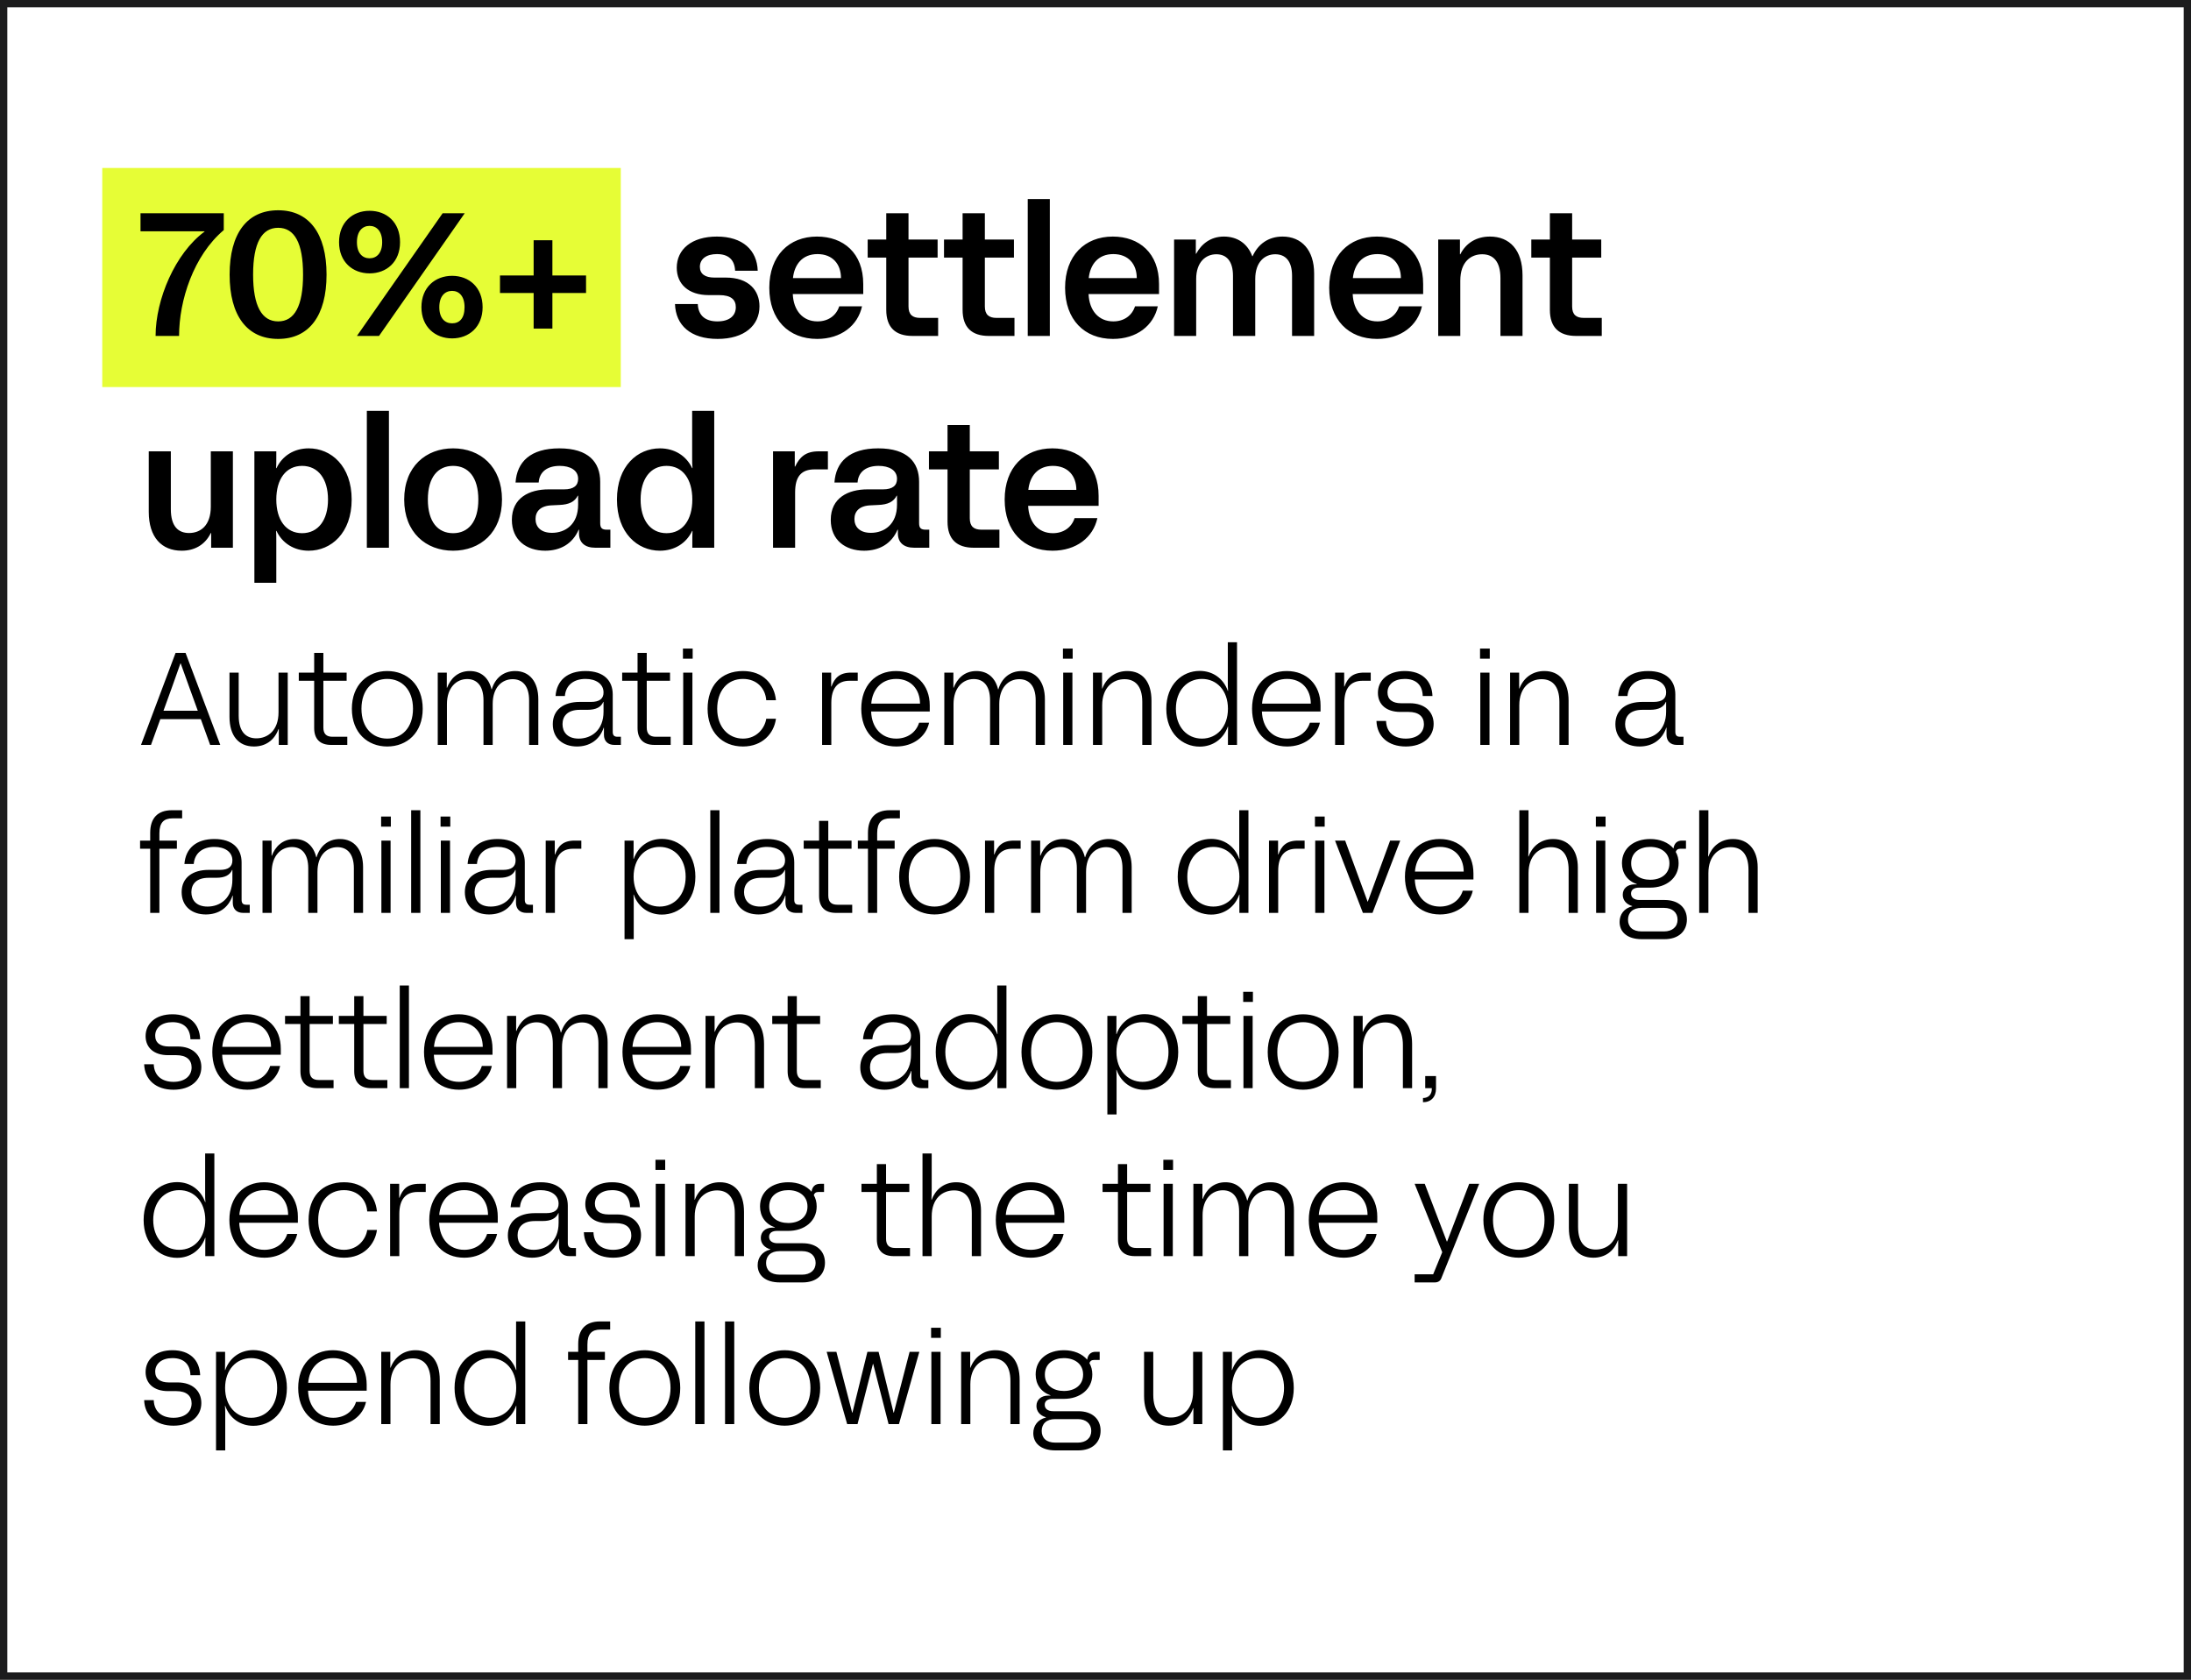
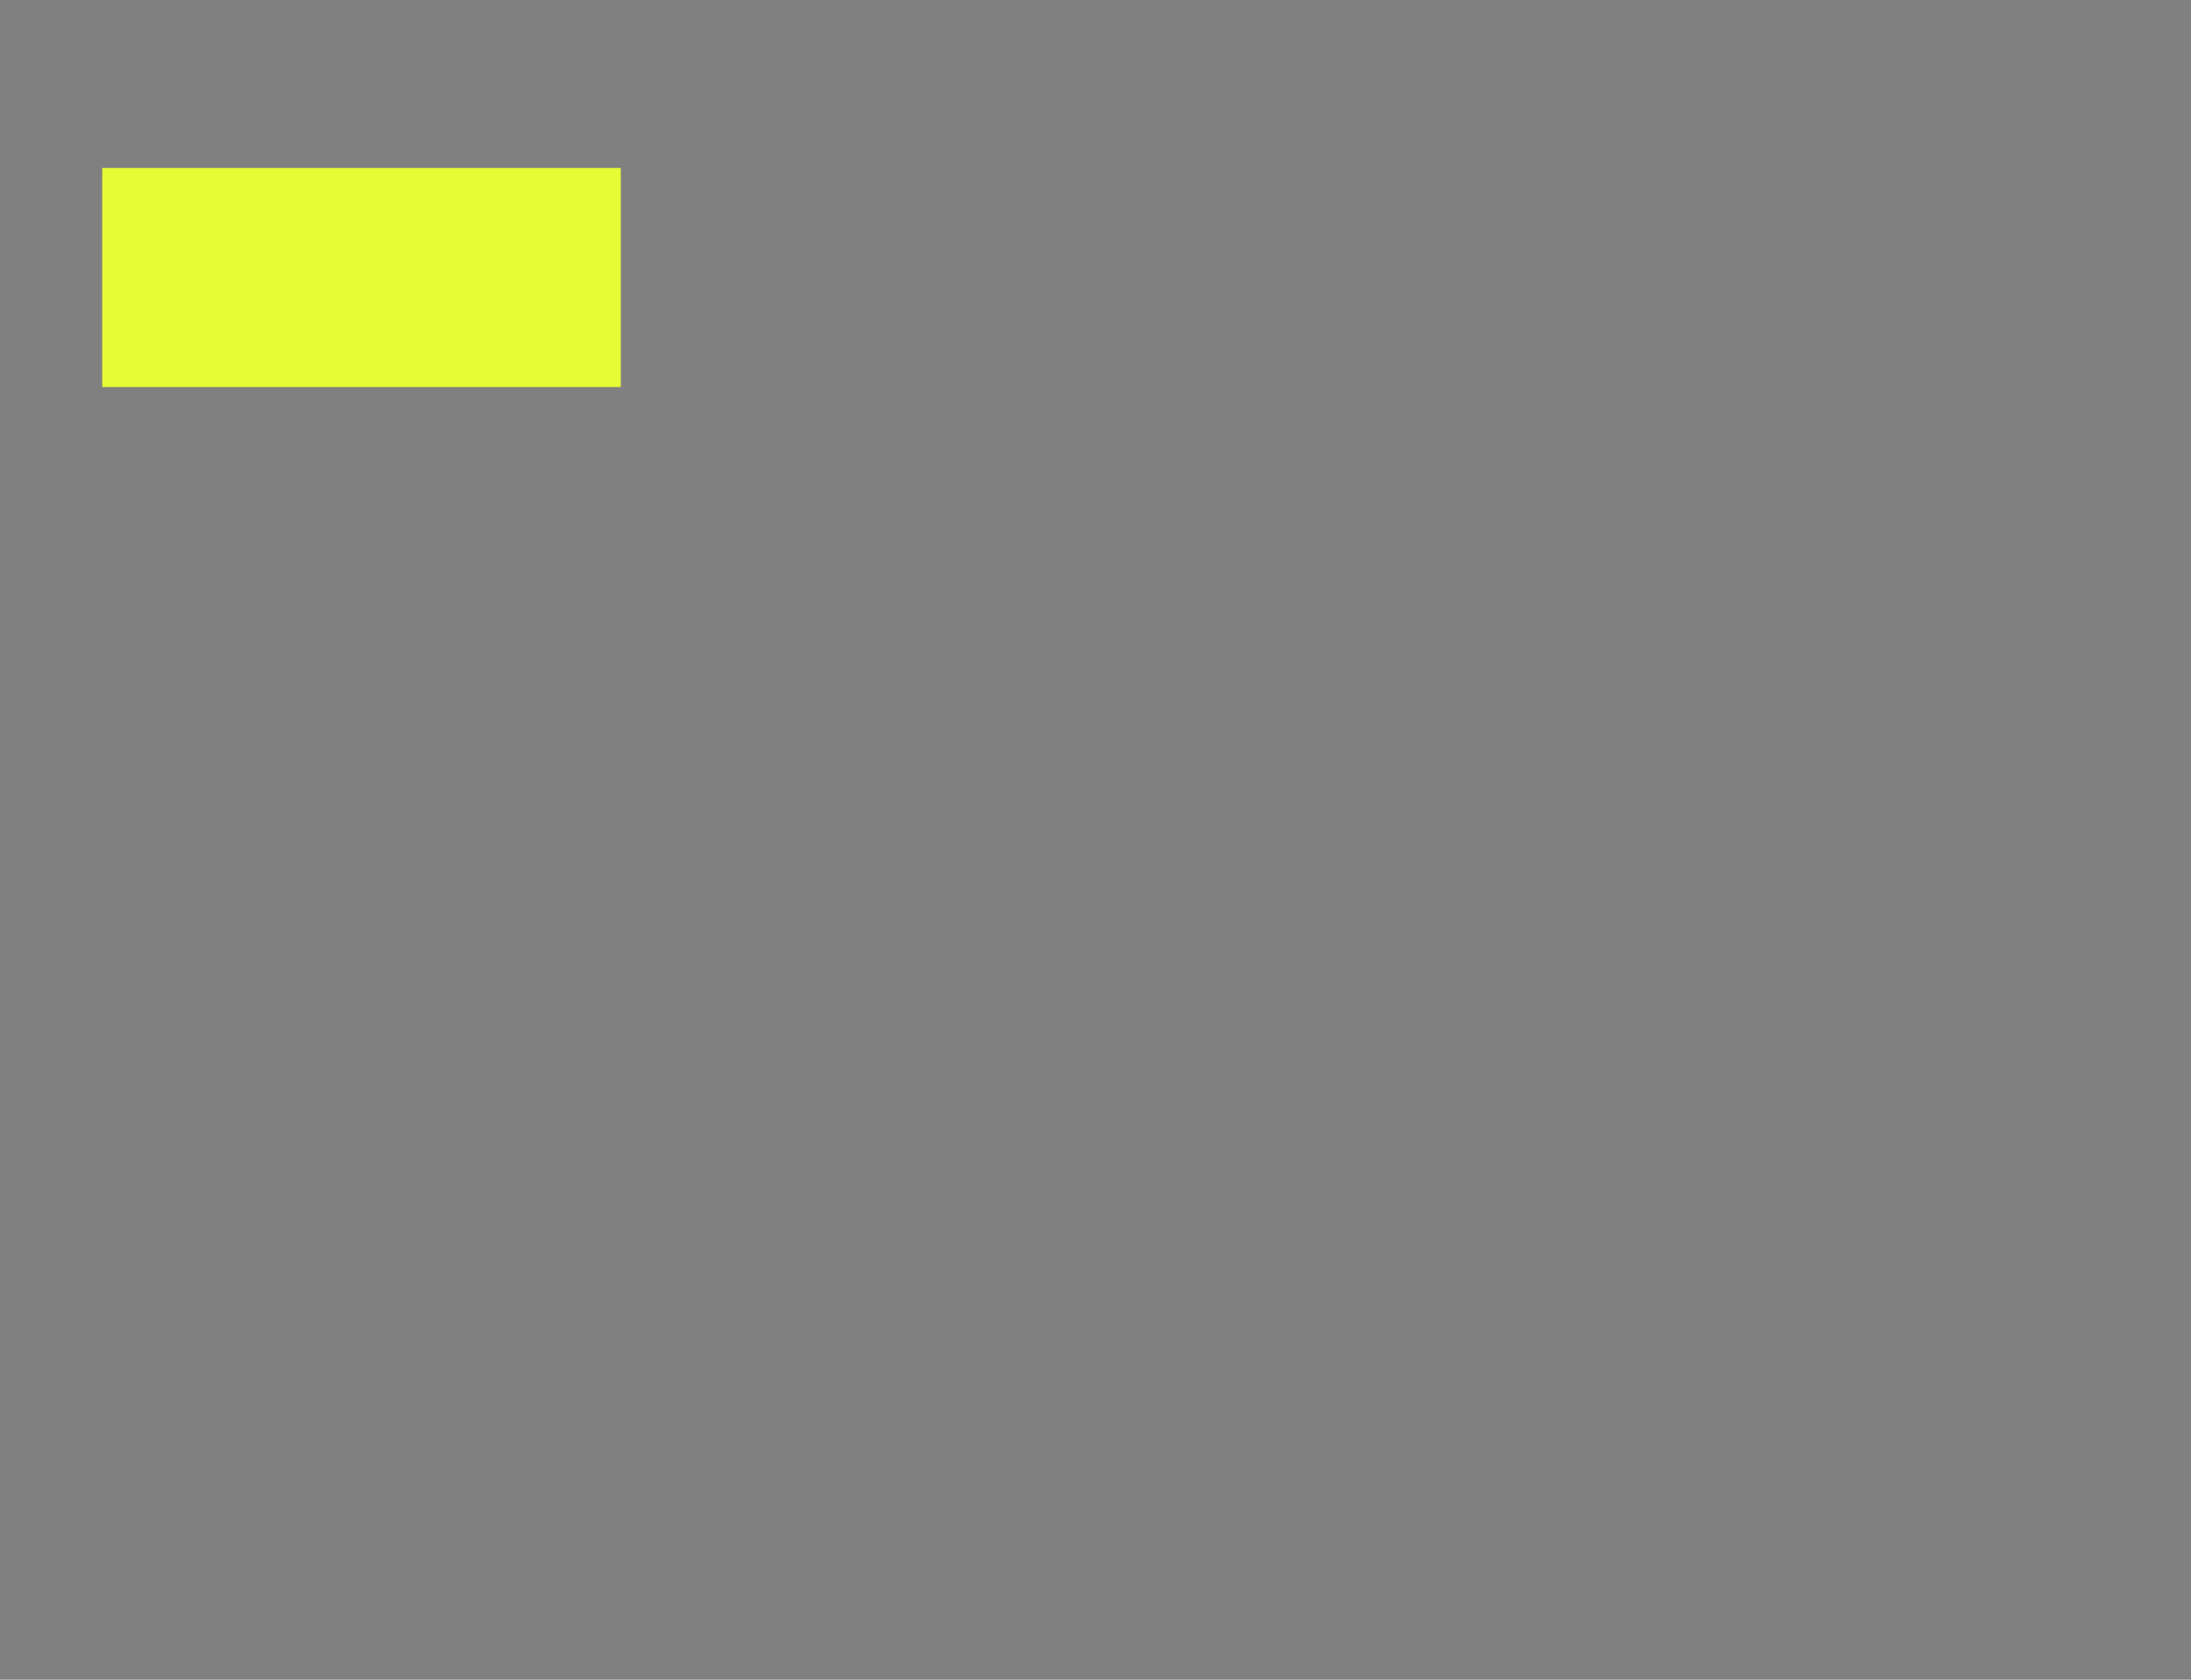
<svg xmlns="http://www.w3.org/2000/svg" width="300" height="230" viewBox="0 0 300 230" fill="none">
  <rect x="0" y="0" width="300" height="230" fill="#808080" stroke="none" />
-   <rect x="0.5" y="0.5" width="299" height="229" fill="white" stroke="#1C1C1D" />
  <rect x="14" y="23" width="71" height="30" fill="#E6FD36" />
-   <path d="M21.304 46C21.304 40.984 23.992 34.672 28 31.72V31.672H19.24V29.2H30.64V31.504C26.488 35.008 24.52 41.152 24.52 46H21.304ZM38.088 46.408C33.84 46.408 31.44 43.24 31.44 37.6C31.44 31.96 33.84 28.792 38.088 28.792C42.312 28.792 44.712 31.96 44.712 37.6C44.712 43.24 42.312 46.408 38.088 46.408ZM34.656 37.6C34.656 41.92 35.856 44.008 38.088 44.008C40.32 44.008 41.496 41.92 41.496 37.6C41.496 33.256 40.32 31.192 38.088 31.192C35.856 31.192 34.656 33.256 34.656 37.6ZM48.872 46L60.608 29.2H63.632L51.896 46H48.872ZM46.424 33.16C46.424 30.424 48.296 28.864 50.6 28.864C52.928 28.864 54.776 30.424 54.776 33.16C54.776 35.872 52.928 37.432 50.6 37.432C48.296 37.432 46.424 35.872 46.424 33.16ZM48.872 33.16C48.872 34.672 49.64 35.368 50.6 35.368C51.56 35.368 52.328 34.672 52.328 33.16C52.328 31.648 51.56 30.928 50.6 30.928C49.64 30.928 48.872 31.648 48.872 33.16ZM57.704 42.064C57.704 39.328 59.6 37.768 61.904 37.768C64.208 37.768 66.08 39.328 66.08 42.064C66.08 44.776 64.208 46.336 61.904 46.336C59.6 46.336 57.704 44.776 57.704 42.064ZM60.152 42.064C60.152 43.576 60.92 44.272 61.904 44.272C62.888 44.272 63.608 43.624 63.608 42.064C63.608 40.552 62.864 39.832 61.904 39.832C60.92 39.832 60.152 40.552 60.152 42.064ZM68.46 40.12V37.72H73.068V32.896H75.636V37.72H80.244V40.12H75.636V44.992H73.068V40.12H68.46ZM98.255 46.408C94.559 46.408 92.519 44.536 92.423 41.632H95.543C95.615 43.288 96.671 44.008 98.231 44.008C99.863 44.008 100.751 43.24 100.751 42.064C100.751 41.032 100.103 40.408 98.471 40.408H97.031C94.271 40.408 92.663 38.896 92.663 36.664C92.663 34.144 94.703 32.392 98.159 32.392C101.711 32.392 103.655 34.264 103.751 37.072H100.655C100.583 35.584 99.767 34.792 98.159 34.792C96.719 34.792 95.831 35.464 95.831 36.544C95.831 37.528 96.575 38.008 97.799 38.008H99.383C102.551 38.008 103.991 39.784 103.991 41.944C103.991 44.56 101.927 46.408 98.255 46.408ZM111.887 46.408C107.975 46.408 105.335 43.768 105.335 39.4C105.335 35.008 108.047 32.392 111.863 32.392C115.487 32.392 118.199 34.648 118.199 38.896V40.264H108.551C108.647 42.52 109.919 44.008 111.935 44.008C113.399 44.008 114.503 43.216 114.911 41.944H118.031C117.455 44.584 115.151 46.408 111.887 46.408ZM108.575 38.08H115.151C115.151 36.16 113.999 34.792 111.935 34.792C109.847 34.792 108.767 36.232 108.575 38.08ZM124.949 46C122.597 46 121.349 44.824 121.349 42.424V35.272H118.805V32.8H121.349V29.2H124.397V32.8H128.381V35.272H124.397V41.968C124.397 43.096 124.973 43.528 125.981 43.528H128.453V46H124.949ZM135.402 46C133.05 46 131.802 44.824 131.802 42.424V35.272H129.258V32.8H131.802V29.2H134.85V32.8H138.834V35.272H134.85V41.968C134.85 43.096 135.426 43.528 136.434 43.528H138.906V46H135.402ZM140.722 46V27.256H143.746V46H140.722ZM152.387 46.408C148.475 46.408 145.835 43.768 145.835 39.4C145.835 35.008 148.547 32.392 152.363 32.392C155.987 32.392 158.699 34.648 158.699 38.896V40.264H149.051C149.147 42.52 150.419 44.008 152.435 44.008C153.899 44.008 155.003 43.216 155.411 41.944H158.531C157.955 44.584 155.651 46.408 152.387 46.408ZM149.075 38.08H155.651C155.651 36.16 154.499 34.792 152.435 34.792C150.347 34.792 149.267 36.232 149.075 38.08ZM160.761 46V32.8H163.737V34.744H163.785C164.481 33.448 165.729 32.392 167.577 32.392C169.425 32.392 170.817 33.352 171.465 35.08H171.513C172.257 33.424 173.673 32.392 175.617 32.392C178.209 32.392 179.937 34.24 179.937 37.456V46H176.913V37.768C176.913 35.728 176.001 34.816 174.609 34.816C173.169 34.816 171.873 35.872 171.873 38.2V46H168.825V37.768C168.825 35.728 167.913 34.816 166.545 34.816C165.081 34.816 163.785 35.896 163.785 38.2V46H160.761ZM188.551 46.408C184.639 46.408 181.999 43.768 181.999 39.4C181.999 35.008 184.711 32.392 188.527 32.392C192.151 32.392 194.863 34.648 194.863 38.896V40.264H185.215C185.311 42.52 186.583 44.008 188.599 44.008C190.063 44.008 191.167 43.216 191.575 41.944H194.695C194.119 44.584 191.815 46.408 188.551 46.408ZM185.239 38.08H191.815C191.815 36.16 190.663 34.792 188.599 34.792C186.511 34.792 185.431 36.232 185.239 38.08ZM196.926 46V32.8H199.902V34.816H199.95C200.742 33.256 202.182 32.392 204.006 32.392C206.694 32.392 208.47 34.216 208.47 37.72V46H205.446V38.08C205.446 35.776 204.438 34.816 202.95 34.816C201.438 34.816 199.95 35.8 199.95 38.44V46H196.926ZM215.816 46C213.464 46 212.216 44.824 212.216 42.424V35.272H209.672V32.8H212.216V29.2H215.264V32.8H219.248V35.272H215.264V41.968C215.264 43.096 215.84 43.528 216.848 43.528H219.32V46H215.816ZM24.88 75.408C22.144 75.408 20.368 73.584 20.368 70.08V61.8H23.392V69.72C23.392 72.072 24.4 72.984 25.888 72.984C27.424 72.984 28.864 72 28.864 69.36V61.8H31.888V75H28.912V72.984H28.864C28.072 74.616 26.632 75.408 24.88 75.408ZM34.832 79.8V61.8H37.832V62.76C37.832 63.24 37.832 63.648 37.808 64.104H37.856C38.648 62.424 40.256 61.392 42.272 61.392C45.344 61.392 48.152 63.816 48.152 68.4C48.152 72.984 45.344 75.408 42.272 75.408C40.256 75.408 38.648 74.376 37.856 72.696H37.808C37.832 73.2 37.832 73.632 37.832 74.112V79.8H34.832ZM37.832 68.4C37.832 71.184 39.152 73.008 41.36 73.008C43.592 73.008 44.912 71.184 44.912 68.4C44.912 65.616 43.592 63.792 41.36 63.792C39.152 63.792 37.832 65.616 37.832 68.4ZM50.23 75V56.256H53.254V75H50.23ZM62.039 75.408C58.319 75.408 55.343 72.912 55.343 68.4C55.343 63.888 58.319 61.392 62.039 61.392C65.759 61.392 68.735 63.888 68.735 68.4C68.735 72.912 65.759 75.408 62.039 75.408ZM58.583 68.4C58.583 71.448 59.951 73.008 62.039 73.008C64.127 73.008 65.495 71.448 65.495 68.4C65.495 65.352 64.127 63.792 62.039 63.792C59.951 63.792 58.583 65.352 58.583 68.4ZM79.231 72.528C78.391 74.496 76.687 75.408 74.647 75.408C72.079 75.408 70.087 73.944 70.087 71.184C70.087 68.16 72.487 67.008 75.103 67.008H77.239C78.559 67.008 79.159 66.48 79.159 65.568C79.159 64.368 78.055 63.792 76.639 63.792C74.935 63.792 73.855 64.608 73.759 66.072H70.591C70.783 63.24 72.631 61.392 76.591 61.392C80.599 61.392 82.183 63.312 82.183 65.976V71.64C82.183 72.288 82.423 72.528 83.071 72.528H83.575V75H81.511C80.071 75 79.279 74.28 79.279 73.032V72.528H79.231ZM73.327 71.064C73.327 72.096 73.999 72.96 75.583 72.96C77.383 72.96 79.159 71.832 79.159 69.096V67.872H79.111C78.703 68.688 77.935 69.096 76.567 69.144L75.583 69.192C73.999 69.24 73.327 70.032 73.327 71.064ZM90.356 75.408C87.284 75.408 84.476 72.984 84.476 68.4C84.476 63.816 87.284 61.392 90.356 61.392C92.372 61.392 93.98 62.424 94.772 64.104H94.82C94.772 63.648 94.772 63.24 94.772 62.76V56.256H97.796V75H94.796V74.112C94.796 73.632 94.796 73.2 94.82 72.696H94.772C93.98 74.376 92.372 75.408 90.356 75.408ZM87.716 68.4C87.716 71.184 89.036 73.008 91.268 73.008C93.476 73.008 94.796 71.184 94.796 68.4C94.796 65.616 93.476 63.792 91.268 63.792C89.036 63.792 87.716 65.616 87.716 68.4ZM105.847 75V61.8H108.823V63.888H108.871C109.495 62.568 110.335 61.8 112.087 61.8H113.359V64.272H111.535C109.711 64.272 108.871 65.256 108.871 67.416V75H105.847ZM122.895 72.528C122.055 74.496 120.351 75.408 118.311 75.408C115.743 75.408 113.751 73.944 113.751 71.184C113.751 68.16 116.151 67.008 118.767 67.008H120.903C122.223 67.008 122.823 66.48 122.823 65.568C122.823 64.368 121.719 63.792 120.303 63.792C118.599 63.792 117.519 64.608 117.423 66.072H114.255C114.447 63.24 116.295 61.392 120.255 61.392C124.263 61.392 125.847 63.312 125.847 65.976V71.64C125.847 72.288 126.087 72.528 126.735 72.528H127.239V75H125.175C123.735 75 122.943 74.28 122.943 73.032V72.528H122.895ZM116.991 71.064C116.991 72.096 117.663 72.96 119.247 72.96C121.047 72.96 122.823 71.832 122.823 69.096V67.872H122.775C122.367 68.688 121.599 69.096 120.231 69.144L119.247 69.192C117.663 69.24 116.991 70.032 116.991 71.064ZM133.339 75C130.987 75 129.739 73.824 129.739 71.424V64.272H127.195V61.8H129.739V58.2H132.787V61.8H136.771V64.272H132.787V70.968C132.787 72.096 133.363 72.528 134.371 72.528H136.843V75H133.339ZM144.114 75.408C140.202 75.408 137.562 72.768 137.562 68.4C137.562 64.008 140.274 61.392 144.09 61.392C147.714 61.392 150.426 63.648 150.426 67.896V69.264H140.778C140.874 71.52 142.146 73.008 144.162 73.008C145.626 73.008 146.73 72.216 147.138 70.944H150.258C149.682 73.584 147.378 75.408 144.114 75.408ZM140.802 67.08H147.378C147.378 65.16 146.226 63.792 144.162 63.792C142.074 63.792 140.994 65.232 140.802 67.08ZM19.306 102L24.04 89.4H25.408L30.16 102H28.774L27.496 98.472H21.952L20.674 102H19.306ZM22.384 97.32H27.082L25.966 94.242C25.552 93.108 25.156 91.974 24.742 90.84H24.706C24.31 91.974 23.896 93.108 23.5 94.242L22.384 97.32ZM34.771 102.216C32.665 102.216 31.423 100.74 31.423 98.148V92.1H32.683V97.986C32.683 100.308 33.763 101.1 35.113 101.1C36.679 101.1 38.137 100.002 38.137 97.536V92.1H39.397V102H38.173V99.822H38.137C37.561 101.406 36.319 102.216 34.771 102.216ZM45.339 102C43.809 102 43.017 101.19 43.017 99.678V93.216H40.911V92.1H43.017V89.4H44.277V92.1H47.463V93.216H44.277V99.624C44.277 100.488 44.691 100.884 45.519 100.884H47.553V102H45.339ZM53.02 102.216C50.338 102.216 48.178 100.344 48.178 97.05C48.178 93.756 50.338 91.884 53.02 91.884C55.72 91.884 57.88 93.756 57.88 97.05C57.88 100.344 55.72 102.216 53.02 102.216ZM49.492 97.05C49.492 99.678 51.04 101.136 53.02 101.136C55 101.136 56.548 99.678 56.548 97.05C56.548 94.422 55 92.964 53.02 92.964C51.04 92.964 49.492 94.422 49.492 97.05ZM59.937 102V92.1H61.179V94.17H61.215C61.665 92.982 62.637 91.884 64.329 91.884C65.931 91.884 66.939 92.874 67.299 94.386H67.335C67.767 92.928 68.865 91.884 70.539 91.884C72.537 91.884 73.707 93.396 73.707 95.736V102H72.447V95.898C72.447 93.864 71.493 93 70.197 93C68.703 93 67.461 94.152 67.461 96.384V102H66.201V95.898C66.201 93.864 65.265 92.982 63.969 92.982C62.475 92.982 61.197 94.17 61.197 96.402V102H59.937ZM82.656 99.642C82.08 101.37 80.676 102.216 79.002 102.216C77.112 102.216 75.69 101.118 75.69 99.156C75.69 97.14 77.238 96.114 79.362 96.114H80.91C82.098 96.114 82.638 95.664 82.638 94.818C82.638 93.63 81.576 92.964 80.172 92.964C78.588 92.964 77.472 93.792 77.346 95.304H76.068C76.23 93.162 77.688 91.884 80.172 91.884C82.692 91.884 83.898 93.216 83.898 95.088V100.2C83.898 100.686 84.096 100.884 84.546 100.884H85.014V102H84.114C83.232 102 82.692 101.478 82.692 100.614V99.642H82.656ZM77.022 99.156C77.022 100.218 77.67 101.136 79.236 101.136C80.964 101.136 82.638 100.002 82.638 97.446V96.114H82.602C82.296 96.816 81.63 97.194 80.424 97.194H79.398C77.652 97.194 77.022 98.112 77.022 99.156ZM89.618 102C88.088 102 87.296 101.19 87.296 99.678V93.216H85.19V92.1H87.296V89.4H88.556V92.1H91.742V93.216H88.556V99.624C88.556 100.488 88.97 100.884 89.798 100.884H91.832V102H89.618ZM93.547 102V92.1H94.807V102H93.547ZM93.511 90.192V88.806H94.843V90.192H93.511ZM101.729 102.216C98.831 102.216 96.887 100.182 96.887 97.05C96.887 93.936 98.687 91.884 101.729 91.884C104.501 91.884 106.031 93.684 106.247 95.88H104.915C104.807 94.314 103.691 92.964 101.729 92.964C99.551 92.964 98.201 94.656 98.201 97.05C98.201 99.57 99.749 101.136 101.729 101.136C103.673 101.136 104.735 99.642 104.915 98.418H106.247C105.977 100.416 104.411 102.216 101.729 102.216ZM112.566 102V92.1H113.808V94.008H113.844C114.276 92.838 114.942 92.1 116.544 92.1H117.444V93.216H116.328C114.672 93.216 113.826 94.26 113.826 96.24V102H112.566ZM122.716 102.216C119.836 102.216 117.928 100.164 117.928 97.05C117.928 93.864 119.872 91.884 122.68 91.884C125.398 91.884 127.306 93.738 127.306 96.6V97.428H119.278C119.35 99.606 120.664 101.136 122.716 101.136C124.246 101.136 125.434 100.29 125.848 98.958H127.216C126.802 100.866 125.038 102.216 122.716 102.216ZM119.296 96.348H125.974C125.956 94.386 124.732 92.964 122.716 92.964C120.646 92.964 119.44 94.458 119.296 96.348ZM129.3 102V92.1H130.542V94.17H130.578C131.028 92.982 132 91.884 133.692 91.884C135.294 91.884 136.302 92.874 136.662 94.386H136.698C137.13 92.928 138.228 91.884 139.902 91.884C141.9 91.884 143.07 93.396 143.07 95.736V102H141.81V95.898C141.81 93.864 140.856 93 139.56 93C138.066 93 136.824 94.152 136.824 96.384V102H135.564V95.898C135.564 93.864 134.628 92.982 133.332 92.982C131.838 92.982 130.56 94.17 130.56 96.402V102H129.3ZM145.578 102V92.1H146.838V102H145.578ZM145.542 90.192V88.806H146.874V90.192H145.542ZM149.656 102V92.1H150.898V94.278H150.934C151.51 92.766 152.77 91.884 154.354 91.884C156.442 91.884 157.666 93.36 157.666 95.952V102H156.406V96.114C156.406 93.828 155.326 93 153.976 93C152.428 93 150.916 94.098 150.916 96.564V102H149.656ZM164.265 102.234C161.907 102.234 159.693 100.416 159.693 97.05C159.693 93.684 161.907 91.866 164.265 91.866C166.065 91.866 167.523 92.91 168.117 94.602H168.153C168.117 94.152 168.117 93.846 168.117 93.486V87.942H169.377V102H168.135V100.614C168.135 100.254 168.135 99.948 168.153 99.498H168.117C167.523 101.19 166.065 102.234 164.265 102.234ZM161.007 97.05C161.007 99.516 162.519 101.136 164.571 101.136C166.623 101.136 168.135 99.516 168.135 97.05C168.135 94.566 166.623 92.964 164.571 92.964C162.519 92.964 161.007 94.584 161.007 97.05ZM176.224 102.216C173.344 102.216 171.436 100.164 171.436 97.05C171.436 93.864 173.38 91.884 176.188 91.884C178.906 91.884 180.814 93.738 180.814 96.6V97.428H172.786C172.858 99.606 174.172 101.136 176.224 101.136C177.754 101.136 178.942 100.29 179.356 98.958H180.724C180.31 100.866 178.546 102.216 176.224 102.216ZM172.804 96.348H179.482C179.464 94.386 178.24 92.964 176.224 92.964C174.154 92.964 172.948 94.458 172.804 96.348ZM182.808 102V92.1H184.05V94.008H184.086C184.518 92.838 185.184 92.1 186.786 92.1H187.686V93.216H186.57C184.914 93.216 184.068 94.26 184.068 96.24V102H182.808ZM192.484 102.216C190.054 102.216 188.542 100.83 188.47 98.724H189.784C189.838 100.326 190.936 101.136 192.484 101.136C193.996 101.136 194.968 100.362 194.968 99.156C194.968 98.13 194.266 97.482 192.862 97.482H191.728C189.838 97.482 188.668 96.474 188.668 94.872C188.668 93.162 190.036 91.884 192.34 91.884C194.716 91.884 196.066 93.216 196.138 95.304H194.806C194.77 93.81 193.906 92.964 192.34 92.964C190.882 92.964 189.982 93.72 189.982 94.818C189.982 95.79 190.684 96.294 191.836 96.294H193.042C195.112 96.294 196.3 97.482 196.3 99.12C196.3 100.92 194.824 102.216 192.484 102.216ZM202.689 102V92.1H203.949V102H202.689ZM202.653 90.192V88.806H203.985V90.192H202.653ZM206.767 102V92.1H208.009V94.278H208.045C208.621 92.766 209.881 91.884 211.465 91.884C213.553 91.884 214.777 93.36 214.777 95.952V102H213.517V96.114C213.517 93.828 212.437 93 211.087 93C209.539 93 208.027 94.098 208.027 96.564V102H206.767ZM228.15 99.642C227.574 101.37 226.17 102.216 224.496 102.216C222.606 102.216 221.184 101.118 221.184 99.156C221.184 97.14 222.732 96.114 224.856 96.114H226.404C227.592 96.114 228.132 95.664 228.132 94.818C228.132 93.63 227.07 92.964 225.666 92.964C224.082 92.964 222.966 93.792 222.84 95.304H221.562C221.724 93.162 223.182 91.884 225.666 91.884C228.186 91.884 229.392 93.216 229.392 95.088V100.2C229.392 100.686 229.59 100.884 230.04 100.884H230.508V102H229.608C228.726 102 228.186 101.478 228.186 100.614V99.642H228.15ZM222.516 99.156C222.516 100.218 223.164 101.136 224.73 101.136C226.458 101.136 228.132 100.002 228.132 97.446V96.114H228.096C227.79 96.816 227.124 97.194 225.918 97.194H224.892C223.146 97.194 222.516 98.112 222.516 99.156ZM20.566 114.038C20.566 112.076 21.538 110.942 23.554 110.942H24.94V112.058H23.608C22.456 112.058 21.826 112.616 21.826 114.092V115.1H24.22V116.216H21.826V125H20.566V116.216H19.18V115.1H20.566V114.038ZM31.838 122.642C31.262 124.37 29.858 125.216 28.184 125.216C26.294 125.216 24.872 124.118 24.872 122.156C24.872 120.14 26.42 119.114 28.544 119.114H30.092C31.28 119.114 31.82 118.664 31.82 117.818C31.82 116.63 30.758 115.964 29.354 115.964C27.77 115.964 26.654 116.792 26.528 118.304H25.25C25.412 116.162 26.87 114.884 29.354 114.884C31.874 114.884 33.08 116.216 33.08 118.088V123.2C33.08 123.686 33.278 123.884 33.728 123.884H34.196V125H33.296C32.414 125 31.874 124.478 31.874 123.614V122.642H31.838ZM26.204 122.156C26.204 123.218 26.852 124.136 28.418 124.136C30.146 124.136 31.82 123.002 31.82 120.446V119.114H31.784C31.478 119.816 30.812 120.194 29.606 120.194H28.58C26.834 120.194 26.204 121.112 26.204 122.156ZM35.943 125V115.1H37.185V117.17H37.221C37.671 115.982 38.643 114.884 40.335 114.884C41.937 114.884 42.945 115.874 43.305 117.386H43.341C43.773 115.928 44.871 114.884 46.545 114.884C48.543 114.884 49.713 116.396 49.713 118.736V125H48.453V118.898C48.453 116.864 47.499 116 46.203 116C44.709 116 43.467 117.152 43.467 119.384V125H42.207V118.898C42.207 116.864 41.271 115.982 39.975 115.982C38.481 115.982 37.203 117.17 37.203 119.402V125H35.943ZM52.22 125V115.1H53.48V125H52.22ZM52.184 113.192V111.806H53.516V113.192H52.184ZM56.298 125V110.942H57.559V125H56.298ZM60.359 125V115.1H61.619V125H60.359ZM60.323 113.192V111.806H61.655V113.192H60.323ZM70.615 122.642C70.039 124.37 68.635 125.216 66.961 125.216C65.071 125.216 63.649 124.118 63.649 122.156C63.649 120.14 65.197 119.114 67.321 119.114H68.869C70.057 119.114 70.597 118.664 70.597 117.818C70.597 116.63 69.535 115.964 68.131 115.964C66.547 115.964 65.431 116.792 65.305 118.304H64.027C64.189 116.162 65.647 114.884 68.131 114.884C70.651 114.884 71.857 116.216 71.857 118.088V123.2C71.857 123.686 72.055 123.884 72.505 123.884H72.973V125H72.073C71.191 125 70.651 124.478 70.651 123.614V122.642H70.615ZM64.981 122.156C64.981 123.218 65.629 124.136 67.195 124.136C68.923 124.136 70.597 123.002 70.597 120.446V119.114H70.561C70.255 119.816 69.589 120.194 68.383 120.194H67.357C65.611 120.194 64.981 121.112 64.981 122.156ZM74.72 125V115.1H75.962V117.008H75.998C76.43 115.838 77.096 115.1 78.698 115.1H79.598V116.216H78.482C76.826 116.216 75.98 117.26 75.98 119.24V125H74.72ZM85.513 128.6V115.1H86.755V116.486C86.755 116.846 86.755 117.152 86.737 117.602H86.773C87.367 115.91 88.825 114.866 90.625 114.866C93.001 114.866 95.215 116.684 95.215 120.05C95.215 123.416 93.001 125.234 90.625 125.234C88.825 125.234 87.367 124.19 86.773 122.498H86.737C86.773 122.948 86.773 123.254 86.773 123.614V128.6H85.513ZM86.755 120.05C86.755 122.516 88.285 124.136 90.319 124.136C92.371 124.136 93.883 122.516 93.883 120.05C93.883 117.584 92.371 115.964 90.319 115.964C88.285 115.964 86.755 117.566 86.755 120.05ZM97.256 125V110.942H98.516V125H97.256ZM107.511 122.642C106.935 124.37 105.531 125.216 103.857 125.216C101.967 125.216 100.545 124.118 100.545 122.156C100.545 120.14 102.093 119.114 104.217 119.114H105.765C106.953 119.114 107.493 118.664 107.493 117.818C107.493 116.63 106.431 115.964 105.027 115.964C103.443 115.964 102.327 116.792 102.201 118.304H100.923C101.085 116.162 102.543 114.884 105.027 114.884C107.547 114.884 108.753 116.216 108.753 118.088V123.2C108.753 123.686 108.951 123.884 109.401 123.884H109.869V125H108.969C108.087 125 107.547 124.478 107.547 123.614V122.642H107.511ZM101.877 122.156C101.877 123.218 102.525 124.136 104.091 124.136C105.819 124.136 107.493 123.002 107.493 120.446V119.114H107.457C107.151 119.816 106.485 120.194 105.279 120.194H104.253C102.507 120.194 101.877 121.112 101.877 122.156ZM114.474 125C112.944 125 112.152 124.19 112.152 122.678V116.216H110.046V115.1H112.152V112.4H113.412V115.1H116.598V116.216H113.412V122.624C113.412 123.488 113.826 123.884 114.654 123.884H116.688V125H114.474ZM118.845 114.038C118.845 112.076 119.817 110.942 121.833 110.942H123.219V112.058H121.887C120.735 112.058 120.105 112.616 120.105 114.092V115.1H122.499V116.216H120.105V125H118.845V116.216H117.459V115.1H118.845V114.038ZM127.955 125.216C125.273 125.216 123.113 123.344 123.113 120.05C123.113 116.756 125.273 114.884 127.955 114.884C130.655 114.884 132.815 116.756 132.815 120.05C132.815 123.344 130.655 125.216 127.955 125.216ZM124.427 120.05C124.427 122.678 125.975 124.136 127.955 124.136C129.935 124.136 131.483 122.678 131.483 120.05C131.483 117.422 129.935 115.964 127.955 115.964C125.975 115.964 124.427 117.422 124.427 120.05ZM134.873 125V115.1H136.115V117.008H136.151C136.583 115.838 137.249 115.1 138.851 115.1H139.751V116.216H138.635C136.979 116.216 136.133 117.26 136.133 119.24V125H134.873ZM141.183 125V115.1H142.425V117.17H142.461C142.911 115.982 143.883 114.884 145.575 114.884C147.177 114.884 148.185 115.874 148.545 117.386H148.581C149.013 115.928 150.111 114.884 151.785 114.884C153.783 114.884 154.953 116.396 154.953 118.736V125H153.693V118.898C153.693 116.864 152.739 116 151.443 116C149.949 116 148.707 117.152 148.707 119.384V125H147.447V118.898C147.447 116.864 146.511 115.982 145.215 115.982C143.721 115.982 142.443 117.17 142.443 119.402V125H141.183ZM165.83 125.234C163.472 125.234 161.258 123.416 161.258 120.05C161.258 116.684 163.472 114.866 165.83 114.866C167.63 114.866 169.088 115.91 169.682 117.602H169.718C169.682 117.152 169.682 116.846 169.682 116.486V110.942H170.942V125H169.7V123.614C169.7 123.254 169.7 122.948 169.718 122.498H169.682C169.088 124.19 167.63 125.234 165.83 125.234ZM162.572 120.05C162.572 122.516 164.084 124.136 166.136 124.136C168.188 124.136 169.7 122.516 169.7 120.05C169.7 117.566 168.188 115.964 166.136 115.964C164.084 115.964 162.572 117.584 162.572 120.05ZM173.756 125V115.1H174.998V117.008H175.034C175.466 115.838 176.132 115.1 177.734 115.1H178.634V116.216H177.518C175.862 116.216 175.016 117.26 175.016 119.24V125H173.756ZM180.084 125V115.1H181.344V125H180.084ZM180.048 113.192V111.806H181.38V113.192H180.048ZM186.614 125L182.798 115.1H184.184L187.262 123.47H187.28L190.34 115.1H191.726L187.928 125H186.614ZM197.159 125.216C194.279 125.216 192.371 123.164 192.371 120.05C192.371 116.864 194.315 114.884 197.123 114.884C199.841 114.884 201.749 116.738 201.749 119.6V120.428H193.721C193.793 122.606 195.107 124.136 197.159 124.136C198.689 124.136 199.877 123.29 200.291 121.958H201.659C201.245 123.866 199.481 125.216 197.159 125.216ZM193.739 119.348H200.417C200.399 117.386 199.175 115.964 197.159 115.964C195.089 115.964 193.883 117.458 193.739 119.348ZM208.033 125V110.942H209.293V115.658C209.293 116.108 209.293 116.45 209.257 117.278H209.293C209.761 115.982 210.895 114.884 212.659 114.884C214.747 114.884 216.043 116.378 216.043 118.754V125H214.783V119.114C214.783 116.918 213.793 116 212.353 116C210.769 116 209.293 117.098 209.293 119.564V125H208.033ZM218.545 125V115.1H219.805V125H218.545ZM218.509 113.192V111.806H219.841V113.192H218.509ZM224.803 128.6C222.751 128.6 221.761 127.574 221.761 126.242C221.761 125.216 222.373 124.37 223.489 124.1V124.064C222.679 123.83 222.193 123.254 222.193 122.516C222.193 121.67 222.823 121.112 223.777 121.094H224.119V121.058C222.823 120.608 222.085 119.564 222.085 118.196C222.085 116.108 223.777 114.884 225.955 114.884C227.287 114.884 228.439 115.352 229.141 116.18C229.231 115.496 229.627 115.1 230.293 115.1H230.851V116.216H230.095C229.717 116.216 229.537 116.378 229.447 116.648C229.699 117.08 229.843 117.602 229.843 118.196C229.843 120.248 228.133 121.544 225.955 121.544H224.407C223.759 121.544 223.327 121.814 223.327 122.354C223.327 122.876 223.723 123.236 224.497 123.236H227.935C229.825 123.236 230.977 124.298 230.977 125.9C230.977 127.52 229.825 128.6 227.917 128.6H224.803ZM222.913 125.936C222.913 126.89 223.525 127.538 224.785 127.538H227.845C228.979 127.538 229.699 126.908 229.699 125.936C229.699 124.946 228.979 124.316 227.863 124.316H224.767C223.543 124.316 222.913 124.982 222.913 125.936ZM223.345 118.214C223.345 119.744 224.551 120.464 225.955 120.464C227.377 120.464 228.583 119.726 228.583 118.214C228.583 116.72 227.377 115.964 225.955 115.964C224.551 115.964 223.345 116.702 223.345 118.214ZM232.66 125V110.942H233.92V115.658C233.92 116.108 233.92 116.45 233.884 117.278H233.92C234.388 115.982 235.522 114.884 237.286 114.884C239.374 114.884 240.67 116.378 240.67 118.754V125H239.41V119.114C239.41 116.918 238.42 116 236.98 116C235.396 116 233.92 117.098 233.92 119.564V125H232.66ZM23.752 149.216C21.322 149.216 19.81 147.83 19.738 145.724H21.052C21.106 147.326 22.204 148.136 23.752 148.136C25.264 148.136 26.236 147.362 26.236 146.156C26.236 145.13 25.534 144.482 24.13 144.482H22.996C21.106 144.482 19.936 143.474 19.936 141.872C19.936 140.162 21.304 138.884 23.608 138.884C25.984 138.884 27.334 140.216 27.406 142.304H26.074C26.038 140.81 25.174 139.964 23.608 139.964C22.15 139.964 21.25 140.72 21.25 141.818C21.25 142.79 21.952 143.294 23.104 143.294H24.31C26.38 143.294 27.568 144.482 27.568 146.12C27.568 147.92 26.092 149.216 23.752 149.216ZM33.858 149.216C30.978 149.216 29.07 147.164 29.07 144.05C29.07 140.864 31.014 138.884 33.822 138.884C36.54 138.884 38.448 140.738 38.448 143.6V144.428H30.42C30.492 146.606 31.806 148.136 33.858 148.136C35.388 148.136 36.576 147.29 36.99 145.958H38.358C37.944 147.866 36.18 149.216 33.858 149.216ZM30.438 143.348H37.116C37.098 141.386 35.874 139.964 33.858 139.964C31.788 139.964 30.582 141.458 30.438 143.348ZM43.458 149C41.928 149 41.136 148.19 41.136 146.678V140.216H39.03V139.1H41.136V136.4H42.396V139.1H45.582V140.216H42.396V146.624C42.396 147.488 42.81 147.884 43.638 147.884H45.672V149H43.458ZM50.823 149C49.293 149 48.501 148.19 48.501 146.678V140.216H46.395V139.1H48.501V136.4H49.761V139.1H52.947V140.216H49.761V146.624C49.761 147.488 50.175 147.884 51.003 147.884H53.037V149H50.823ZM54.734 149V134.942H55.994V149H54.734ZM62.845 149.216C59.965 149.216 58.057 147.164 58.057 144.05C58.057 140.864 60.001 138.884 62.809 138.884C65.527 138.884 67.435 140.738 67.435 143.6V144.428H59.407C59.479 146.606 60.793 148.136 62.845 148.136C64.375 148.136 65.563 147.29 65.977 145.958H67.345C66.931 147.866 65.167 149.216 62.845 149.216ZM59.425 143.348H66.103C66.085 141.386 64.861 139.964 62.845 139.964C60.775 139.964 59.569 141.458 59.425 143.348ZM69.429 149V139.1H70.671V141.17H70.707C71.157 139.982 72.129 138.884 73.821 138.884C75.423 138.884 76.431 139.874 76.791 141.386H76.827C77.259 139.928 78.357 138.884 80.031 138.884C82.029 138.884 83.199 140.396 83.199 142.736V149H81.939V142.898C81.939 140.864 80.985 140 79.689 140C78.195 140 76.953 141.152 76.953 143.384V149H75.693V142.898C75.693 140.864 74.757 139.982 73.461 139.982C71.967 139.982 70.689 141.17 70.689 143.402V149H69.429ZM90.02 149.216C87.14 149.216 85.232 147.164 85.232 144.05C85.232 140.864 87.176 138.884 89.984 138.884C92.702 138.884 94.61 140.738 94.61 143.6V144.428H86.582C86.654 146.606 87.968 148.136 90.02 148.136C91.55 148.136 92.738 147.29 93.152 145.958H94.52C94.106 147.866 92.342 149.216 90.02 149.216ZM86.6 143.348H93.278C93.26 141.386 92.036 139.964 90.02 139.964C87.95 139.964 86.744 141.458 86.6 143.348ZM96.605 149V139.1H97.847V141.278H97.883C98.459 139.766 99.719 138.884 101.303 138.884C103.391 138.884 104.615 140.36 104.615 142.952V149H103.355V143.114C103.355 140.828 102.275 140 100.925 140C99.377 140 97.865 141.098 97.865 143.564V149H96.605ZM110.167 149C108.637 149 107.845 148.19 107.845 146.678V140.216H105.739V139.1H107.845V136.4H109.105V139.1H112.291V140.216H109.105V146.624C109.105 147.488 109.519 147.884 110.347 147.884H112.381V149H110.167ZM124.756 146.642C124.18 148.37 122.776 149.216 121.102 149.216C119.212 149.216 117.79 148.118 117.79 146.156C117.79 144.14 119.338 143.114 121.462 143.114H123.01C124.198 143.114 124.738 142.664 124.738 141.818C124.738 140.63 123.676 139.964 122.272 139.964C120.688 139.964 119.572 140.792 119.446 142.304H118.168C118.33 140.162 119.788 138.884 122.272 138.884C124.792 138.884 125.998 140.216 125.998 142.088V147.2C125.998 147.686 126.196 147.884 126.646 147.884H127.114V149H126.214C125.332 149 124.792 148.478 124.792 147.614V146.642H124.756ZM119.122 146.156C119.122 147.218 119.77 148.136 121.336 148.136C123.064 148.136 124.738 147.002 124.738 144.446V143.114H124.702C124.396 143.816 123.73 144.194 122.524 144.194H121.498C119.752 144.194 119.122 145.112 119.122 146.156ZM132.695 149.234C130.337 149.234 128.123 147.416 128.123 144.05C128.123 140.684 130.337 138.866 132.695 138.866C134.495 138.866 135.953 139.91 136.547 141.602H136.583C136.547 141.152 136.547 140.846 136.547 140.486V134.942H137.807V149H136.565V147.614C136.565 147.254 136.565 146.948 136.583 146.498H136.547C135.953 148.19 134.495 149.234 132.695 149.234ZM129.437 144.05C129.437 146.516 130.949 148.136 133.001 148.136C135.053 148.136 136.565 146.516 136.565 144.05C136.565 141.566 135.053 139.964 133.001 139.964C130.949 139.964 129.437 141.584 129.437 144.05ZM144.707 149.216C142.025 149.216 139.865 147.344 139.865 144.05C139.865 140.756 142.025 138.884 144.707 138.884C147.407 138.884 149.567 140.756 149.567 144.05C149.567 147.344 147.407 149.216 144.707 149.216ZM141.179 144.05C141.179 146.678 142.727 148.136 144.707 148.136C146.687 148.136 148.235 146.678 148.235 144.05C148.235 141.422 146.687 139.964 144.707 139.964C142.727 139.964 141.179 141.422 141.179 144.05ZM151.625 152.6V139.1H152.867V140.486C152.867 140.846 152.867 141.152 152.849 141.602H152.885C153.479 139.91 154.937 138.866 156.737 138.866C159.113 138.866 161.327 140.684 161.327 144.05C161.327 147.416 159.113 149.234 156.737 149.234C154.937 149.234 153.479 148.19 152.885 146.498H152.849C152.885 146.948 152.885 147.254 152.885 147.614V152.6H151.625ZM152.867 144.05C152.867 146.516 154.397 148.136 156.431 148.136C158.483 148.136 159.995 146.516 159.995 144.05C159.995 141.584 158.483 139.964 156.431 139.964C154.397 139.964 152.867 141.566 152.867 144.05ZM166.329 149C164.799 149 164.007 148.19 164.007 146.678V140.216H161.901V139.1H164.007V136.4H165.267V139.1H168.453V140.216H165.267V146.624C165.267 147.488 165.681 147.884 166.509 147.884H168.543V149H166.329ZM170.258 149V139.1H171.518V149H170.258ZM170.222 137.192V135.806H171.554V137.192H170.222ZM178.422 149.216C175.74 149.216 173.58 147.344 173.58 144.05C173.58 140.756 175.74 138.884 178.422 138.884C181.122 138.884 183.282 140.756 183.282 144.05C183.282 147.344 181.122 149.216 178.422 149.216ZM174.894 144.05C174.894 146.678 176.442 148.136 178.422 148.136C180.402 148.136 181.95 146.678 181.95 144.05C181.95 141.422 180.402 139.964 178.422 139.964C176.442 139.964 174.894 141.422 174.894 144.05ZM185.34 149V139.1H186.582V141.278H186.618C187.194 139.766 188.454 138.884 190.038 138.884C192.126 138.884 193.35 140.36 193.35 142.952V149H192.09V143.114C192.09 140.828 191.01 140 189.66 140C188.112 140 186.6 141.098 186.6 143.564V149H185.34ZM194.841 150.35C195.615 150.35 196.047 149.828 196.047 149.126V149H195.147V147.344H196.623V149.054C196.623 150.206 195.939 150.926 194.841 150.926V150.35ZM24.238 172.234C21.88 172.234 19.666 170.416 19.666 167.05C19.666 163.684 21.88 161.866 24.238 161.866C26.038 161.866 27.496 162.91 28.09 164.602H28.126C28.09 164.152 28.09 163.846 28.09 163.486V157.942H29.35V172H28.108V170.614C28.108 170.254 28.108 169.948 28.126 169.498H28.09C27.496 171.19 26.038 172.234 24.238 172.234ZM20.98 167.05C20.98 169.516 22.492 171.136 24.544 171.136C26.596 171.136 28.108 169.516 28.108 167.05C28.108 164.566 26.596 162.964 24.544 162.964C22.492 162.964 20.98 164.584 20.98 167.05ZM36.196 172.216C33.316 172.216 31.408 170.164 31.408 167.05C31.408 163.864 33.352 161.884 36.16 161.884C38.878 161.884 40.786 163.738 40.786 166.6V167.428H32.758C32.83 169.606 34.144 171.136 36.196 171.136C37.726 171.136 38.914 170.29 39.328 168.958H40.696C40.282 170.866 38.518 172.216 36.196 172.216ZM32.776 166.348H39.454C39.436 164.386 38.212 162.964 36.196 162.964C34.126 162.964 32.92 164.458 32.776 166.348ZM47.096 172.216C44.198 172.216 42.254 170.182 42.254 167.05C42.254 163.936 44.054 161.884 47.096 161.884C49.868 161.884 51.398 163.684 51.614 165.88H50.282C50.174 164.314 49.058 162.964 47.096 162.964C44.918 162.964 43.568 164.656 43.568 167.05C43.568 169.57 45.116 171.136 47.096 171.136C49.04 171.136 50.102 169.642 50.282 168.418H51.614C51.344 170.416 49.778 172.216 47.096 172.216ZM53.416 172V162.1H54.658V164.008H54.694C55.126 162.838 55.792 162.1 57.394 162.1H58.294V163.216H57.178C55.522 163.216 54.676 164.26 54.676 166.24V172H53.416ZM63.565 172.216C60.685 172.216 58.777 170.164 58.777 167.05C58.777 163.864 60.721 161.884 63.529 161.884C66.247 161.884 68.155 163.738 68.155 166.6V167.428H60.127C60.199 169.606 61.513 171.136 63.565 171.136C65.095 171.136 66.283 170.29 66.697 168.958H68.065C67.651 170.866 65.887 172.216 63.565 172.216ZM60.145 166.348H66.823C66.805 164.386 65.581 162.964 63.565 162.964C61.495 162.964 60.289 164.458 60.145 166.348ZM76.504 169.642C75.928 171.37 74.524 172.216 72.85 172.216C70.96 172.216 69.538 171.118 69.538 169.156C69.538 167.14 71.086 166.114 73.21 166.114H74.758C75.946 166.114 76.486 165.664 76.486 164.818C76.486 163.63 75.424 162.964 74.02 162.964C72.436 162.964 71.32 163.792 71.194 165.304H69.916C70.078 163.162 71.536 161.884 74.02 161.884C76.54 161.884 77.746 163.216 77.746 165.088V170.2C77.746 170.686 77.944 170.884 78.394 170.884H78.862V172H77.962C77.08 172 76.54 171.478 76.54 170.614V169.642H76.504ZM70.87 169.156C70.87 170.218 71.518 171.136 73.084 171.136C74.812 171.136 76.486 170.002 76.486 167.446V166.114H76.45C76.144 166.816 75.478 167.194 74.272 167.194H73.246C71.5 167.194 70.87 168.112 70.87 169.156ZM83.957 172.216C81.527 172.216 80.015 170.83 79.943 168.724H81.257C81.311 170.326 82.409 171.136 83.957 171.136C85.469 171.136 86.441 170.362 86.441 169.156C86.441 168.13 85.739 167.482 84.335 167.482H83.201C81.311 167.482 80.141 166.474 80.141 164.872C80.141 163.162 81.509 161.884 83.813 161.884C86.189 161.884 87.539 163.216 87.611 165.304H86.279C86.243 163.81 85.379 162.964 83.813 162.964C82.355 162.964 81.455 163.72 81.455 164.818C81.455 165.79 82.157 166.294 83.309 166.294H84.515C86.585 166.294 87.773 167.482 87.773 169.12C87.773 170.92 86.297 172.216 83.957 172.216ZM89.785 172V162.1H91.045V172H89.785ZM89.749 160.192V158.806H91.081V160.192H89.749ZM93.863 172V162.1H95.105V164.278H95.141C95.717 162.766 96.977 161.884 98.561 161.884C100.649 161.884 101.873 163.36 101.873 165.952V172H100.613V166.114C100.613 163.828 99.533 163 98.183 163C96.635 163 95.123 164.098 95.123 166.564V172H93.863ZM106.783 175.6C104.731 175.6 103.741 174.574 103.741 173.242C103.741 172.216 104.353 171.37 105.469 171.1V171.064C104.659 170.83 104.173 170.254 104.173 169.516C104.173 168.67 104.803 168.112 105.757 168.094H106.099V168.058C104.803 167.608 104.065 166.564 104.065 165.196C104.065 163.108 105.757 161.884 107.935 161.884C109.267 161.884 110.419 162.352 111.121 163.18C111.211 162.496 111.607 162.1 112.273 162.1H112.831V163.216H112.075C111.697 163.216 111.517 163.378 111.427 163.648C111.679 164.08 111.823 164.602 111.823 165.196C111.823 167.248 110.113 168.544 107.935 168.544H106.387C105.739 168.544 105.307 168.814 105.307 169.354C105.307 169.876 105.703 170.236 106.477 170.236H109.915C111.805 170.236 112.957 171.298 112.957 172.9C112.957 174.52 111.805 175.6 109.897 175.6H106.783ZM104.893 172.936C104.893 173.89 105.505 174.538 106.765 174.538H109.825C110.959 174.538 111.679 173.908 111.679 172.936C111.679 171.946 110.959 171.316 109.843 171.316H106.747C105.523 171.316 104.893 171.982 104.893 172.936ZM105.325 165.214C105.325 166.744 106.531 167.464 107.935 167.464C109.357 167.464 110.563 166.726 110.563 165.214C110.563 163.72 109.357 162.964 107.935 162.964C106.531 162.964 105.325 163.702 105.325 165.214ZM122.384 172C120.854 172 120.062 171.19 120.062 169.678V163.216H117.956V162.1H120.062V159.4H121.322V162.1H124.508V163.216H121.322V169.624C121.322 170.488 121.736 170.884 122.564 170.884H124.598V172H122.384ZM126.312 172V157.942H127.572V162.658C127.572 163.108 127.572 163.45 127.536 164.278H127.572C128.04 162.982 129.174 161.884 130.938 161.884C133.026 161.884 134.322 163.378 134.322 165.754V172H133.062V166.114C133.062 163.918 132.072 163 130.632 163C129.048 163 127.572 164.098 127.572 166.564V172H126.312ZM141.138 172.216C138.258 172.216 136.35 170.164 136.35 167.05C136.35 163.864 138.294 161.884 141.102 161.884C143.82 161.884 145.728 163.738 145.728 166.6V167.428H137.7C137.772 169.606 139.086 171.136 141.138 171.136C142.668 171.136 143.856 170.29 144.27 168.958H145.638C145.224 170.866 143.46 172.216 141.138 172.216ZM137.718 166.348H144.396C144.378 164.386 143.154 162.964 141.138 162.964C139.068 162.964 137.862 164.458 137.718 166.348ZM155.395 172C153.865 172 153.073 171.19 153.073 169.678V163.216H150.967V162.1H153.073V159.4H154.333V162.1H157.519V163.216H154.333V169.624C154.333 170.488 154.747 170.884 155.575 170.884H157.609V172H155.395ZM159.324 172V162.1H160.584V172H159.324ZM159.288 160.192V158.806H160.62V160.192H159.288ZM163.402 172V162.1H164.644V164.17H164.68C165.13 162.982 166.102 161.884 167.794 161.884C169.396 161.884 170.404 162.874 170.764 164.386H170.8C171.232 162.928 172.33 161.884 174.004 161.884C176.002 161.884 177.172 163.396 177.172 165.736V172H175.912V165.898C175.912 163.864 174.958 163 173.662 163C172.168 163 170.926 164.152 170.926 166.384V172H169.666V165.898C169.666 163.864 168.73 162.982 167.434 162.982C165.94 162.982 164.662 164.17 164.662 166.402V172H163.402ZM183.993 172.216C181.113 172.216 179.205 170.164 179.205 167.05C179.205 163.864 181.149 161.884 183.957 161.884C186.675 161.884 188.583 163.738 188.583 166.6V167.428H180.555C180.627 169.606 181.941 171.136 183.993 171.136C185.523 171.136 186.711 170.29 187.125 168.958H188.493C188.079 170.866 186.315 172.216 183.993 172.216ZM180.573 166.348H187.251C187.233 164.386 186.009 162.964 183.993 162.964C181.923 162.964 180.717 164.458 180.573 166.348ZM193.697 175.6V174.484H196.235L197.477 171.46L193.697 162.1H195.083L198.107 170.002H198.143L201.167 162.1H202.535L197.369 174.988C197.225 175.402 196.901 175.6 196.451 175.6H193.697ZM207.953 172.216C205.271 172.216 203.111 170.344 203.111 167.05C203.111 163.756 205.271 161.884 207.953 161.884C210.653 161.884 212.813 163.756 212.813 167.05C212.813 170.344 210.653 172.216 207.953 172.216ZM204.425 167.05C204.425 169.678 205.973 171.136 207.953 171.136C209.933 171.136 211.481 169.678 211.481 167.05C211.481 164.422 209.933 162.964 207.953 162.964C205.973 162.964 204.425 164.422 204.425 167.05ZM218.164 172.216C216.058 172.216 214.816 170.74 214.816 168.148V162.1H216.076V167.986C216.076 170.308 217.156 171.1 218.506 171.1C220.072 171.1 221.53 170.002 221.53 167.536V162.1H222.79V172H221.566V169.822H221.53C220.954 171.406 219.712 172.216 218.164 172.216ZM23.752 195.216C21.322 195.216 19.81 193.83 19.738 191.724H21.052C21.106 193.326 22.204 194.136 23.752 194.136C25.264 194.136 26.236 193.362 26.236 192.156C26.236 191.13 25.534 190.482 24.13 190.482H22.996C21.106 190.482 19.936 189.474 19.936 187.872C19.936 186.162 21.304 184.884 23.608 184.884C25.984 184.884 27.334 186.216 27.406 188.304H26.074C26.038 186.81 25.174 185.964 23.608 185.964C22.15 185.964 21.25 186.72 21.25 187.818C21.25 188.79 21.952 189.294 23.104 189.294H24.31C26.38 189.294 27.568 190.482 27.568 192.12C27.568 193.92 26.092 195.216 23.752 195.216ZM29.58 198.6V185.1H30.822V186.486C30.822 186.846 30.822 187.152 30.804 187.602H30.84C31.434 185.91 32.892 184.866 34.692 184.866C37.068 184.866 39.282 186.684 39.282 190.05C39.282 193.416 37.068 195.234 34.692 195.234C32.892 195.234 31.434 194.19 30.84 192.498H30.804C30.84 192.948 30.84 193.254 30.84 193.614V198.6H29.58ZM30.822 190.05C30.822 192.516 32.352 194.136 34.386 194.136C36.438 194.136 37.95 192.516 37.95 190.05C37.95 187.584 36.438 185.964 34.386 185.964C32.352 185.964 30.822 187.566 30.822 190.05ZM45.618 195.216C42.738 195.216 40.83 193.164 40.83 190.05C40.83 186.864 42.774 184.884 45.582 184.884C48.3 184.884 50.208 186.738 50.208 189.6V190.428H42.18C42.252 192.606 43.566 194.136 45.618 194.136C47.148 194.136 48.336 193.29 48.75 191.958H50.118C49.704 193.866 47.94 195.216 45.618 195.216ZM42.198 189.348H48.876C48.858 187.386 47.634 185.964 45.618 185.964C43.548 185.964 42.342 187.458 42.198 189.348ZM52.203 195V185.1H53.445V187.278H53.481C54.057 185.766 55.317 184.884 56.901 184.884C58.989 184.884 60.213 186.36 60.213 188.952V195H58.953V189.114C58.953 186.828 57.873 186 56.523 186C54.975 186 53.463 187.098 53.463 189.564V195H52.203ZM66.812 195.234C64.454 195.234 62.24 193.416 62.24 190.05C62.24 186.684 64.454 184.866 66.812 184.866C68.612 184.866 70.07 185.91 70.664 187.602H70.7C70.664 187.152 70.664 186.846 70.664 186.486V180.942H71.924V195H70.682V193.614C70.682 193.254 70.682 192.948 70.7 192.498H70.664C70.07 194.19 68.612 195.234 66.812 195.234ZM63.554 190.05C63.554 192.516 65.066 194.136 67.118 194.136C69.17 194.136 70.682 192.516 70.682 190.05C70.682 187.566 69.17 185.964 67.118 185.964C65.066 185.964 63.554 187.584 63.554 190.05ZM79.171 184.038C79.171 182.076 80.144 180.942 82.159 180.942H83.546V182.058H82.213C81.061 182.058 80.431 182.616 80.431 184.092V185.1H82.826V186.216H80.431V195H79.171V186.216H77.785V185.1H79.171V184.038ZM88.281 195.216C85.599 195.216 83.439 193.344 83.439 190.05C83.439 186.756 85.599 184.884 88.281 184.884C90.981 184.884 93.141 186.756 93.141 190.05C93.141 193.344 90.981 195.216 88.281 195.216ZM84.753 190.05C84.753 192.678 86.301 194.136 88.281 194.136C90.261 194.136 91.809 192.678 91.809 190.05C91.809 187.422 90.261 185.964 88.281 185.964C86.301 185.964 84.753 187.422 84.753 190.05ZM95.199 195V180.942H96.459V195H95.199ZM99.277 195V180.942H100.537V195H99.277ZM107.442 195.216C104.76 195.216 102.6 193.344 102.6 190.05C102.6 186.756 104.76 184.884 107.442 184.884C110.142 184.884 112.302 186.756 112.302 190.05C112.302 193.344 110.142 195.216 107.442 195.216ZM103.914 190.05C103.914 192.678 105.462 194.136 107.442 194.136C109.422 194.136 110.97 192.678 110.97 190.05C110.97 187.422 109.422 185.964 107.442 185.964C105.462 185.964 103.914 187.422 103.914 190.05ZM115.997 195L113.189 185.1H114.521L116.681 193.434H116.717L118.769 185.1H120.299L122.351 193.434H122.387L124.547 185.1H125.879L123.089 195H121.667L119.561 186.756H119.525L117.419 195H115.997ZM127.525 195V185.1H128.785V195H127.525ZM127.489 183.192V181.806H128.821V183.192H127.489ZM131.603 195V185.1H132.845V187.278H132.881C133.457 185.766 134.717 184.884 136.301 184.884C138.389 184.884 139.613 186.36 139.613 188.952V195H138.353V189.114C138.353 186.828 137.273 186 135.923 186C134.375 186 132.863 187.098 132.863 189.564V195H131.603ZM144.524 198.6C142.472 198.6 141.482 197.574 141.482 196.242C141.482 195.216 142.094 194.37 143.21 194.1V194.064C142.4 193.83 141.914 193.254 141.914 192.516C141.914 191.67 142.544 191.112 143.498 191.094H143.84V191.058C142.544 190.608 141.806 189.564 141.806 188.196C141.806 186.108 143.498 184.884 145.676 184.884C147.008 184.884 148.16 185.352 148.862 186.18C148.952 185.496 149.348 185.1 150.014 185.1H150.572V186.216H149.816C149.438 186.216 149.258 186.378 149.168 186.648C149.42 187.08 149.564 187.602 149.564 188.196C149.564 190.248 147.854 191.544 145.676 191.544H144.128C143.48 191.544 143.048 191.814 143.048 192.354C143.048 192.876 143.444 193.236 144.218 193.236H147.656C149.546 193.236 150.698 194.298 150.698 195.9C150.698 197.52 149.546 198.6 147.638 198.6H144.524ZM142.634 195.936C142.634 196.89 143.246 197.538 144.506 197.538H147.566C148.7 197.538 149.42 196.908 149.42 195.936C149.42 194.946 148.7 194.316 147.584 194.316H144.488C143.264 194.316 142.634 194.982 142.634 195.936ZM143.066 188.214C143.066 189.744 144.272 190.464 145.676 190.464C147.098 190.464 148.304 189.726 148.304 188.214C148.304 186.72 147.098 185.964 145.676 185.964C144.272 185.964 143.066 186.702 143.066 188.214ZM159.998 195.216C157.892 195.216 156.65 193.74 156.65 191.148V185.1H157.91V190.986C157.91 193.308 158.99 194.1 160.34 194.1C161.906 194.1 163.364 193.002 163.364 190.536V185.1H164.624V195H163.4V192.822H163.364C162.788 194.406 161.546 195.216 159.998 195.216ZM167.445 198.6V185.1H168.687V186.486C168.687 186.846 168.687 187.152 168.669 187.602H168.705C169.299 185.91 170.757 184.866 172.557 184.866C174.933 184.866 177.147 186.684 177.147 190.05C177.147 193.416 174.933 195.234 172.557 195.234C170.757 195.234 169.299 194.19 168.705 192.498H168.669C168.705 192.948 168.705 193.254 168.705 193.614V198.6H167.445ZM168.687 190.05C168.687 192.516 170.217 194.136 172.251 194.136C174.303 194.136 175.815 192.516 175.815 190.05C175.815 187.584 174.303 185.964 172.251 185.964C170.217 185.964 168.687 187.566 168.687 190.05Z" fill="black" />
</svg>